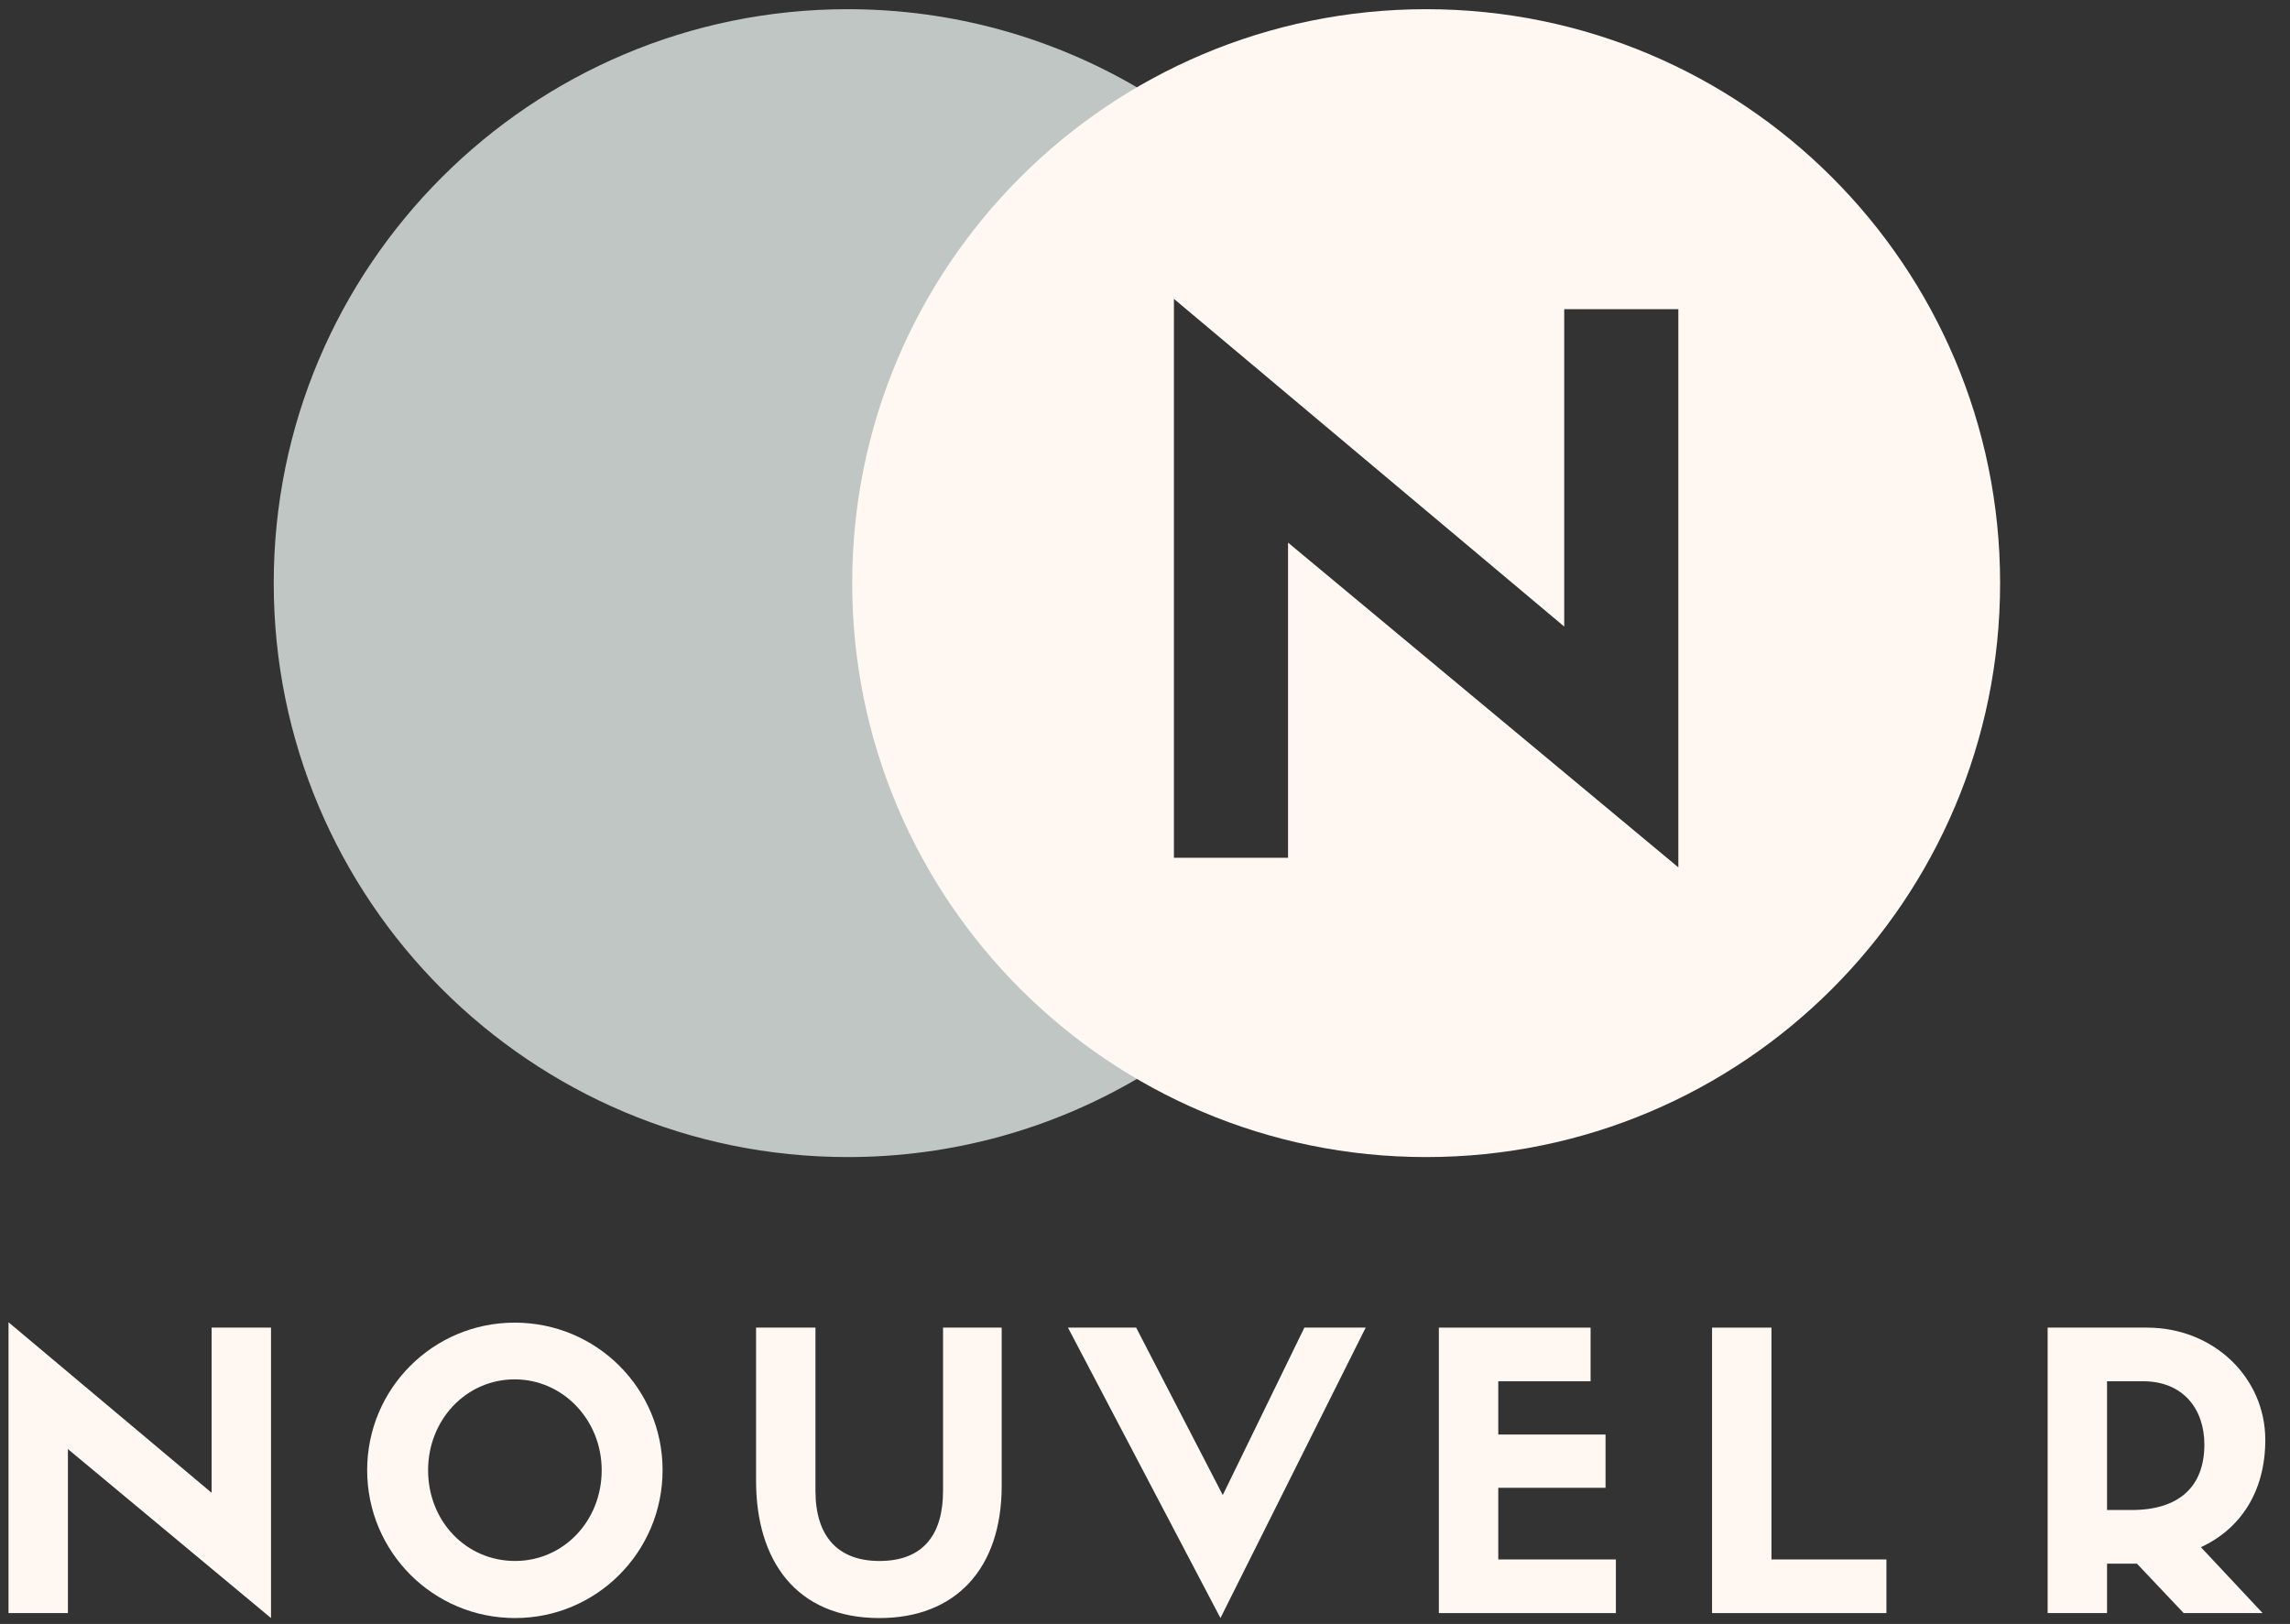
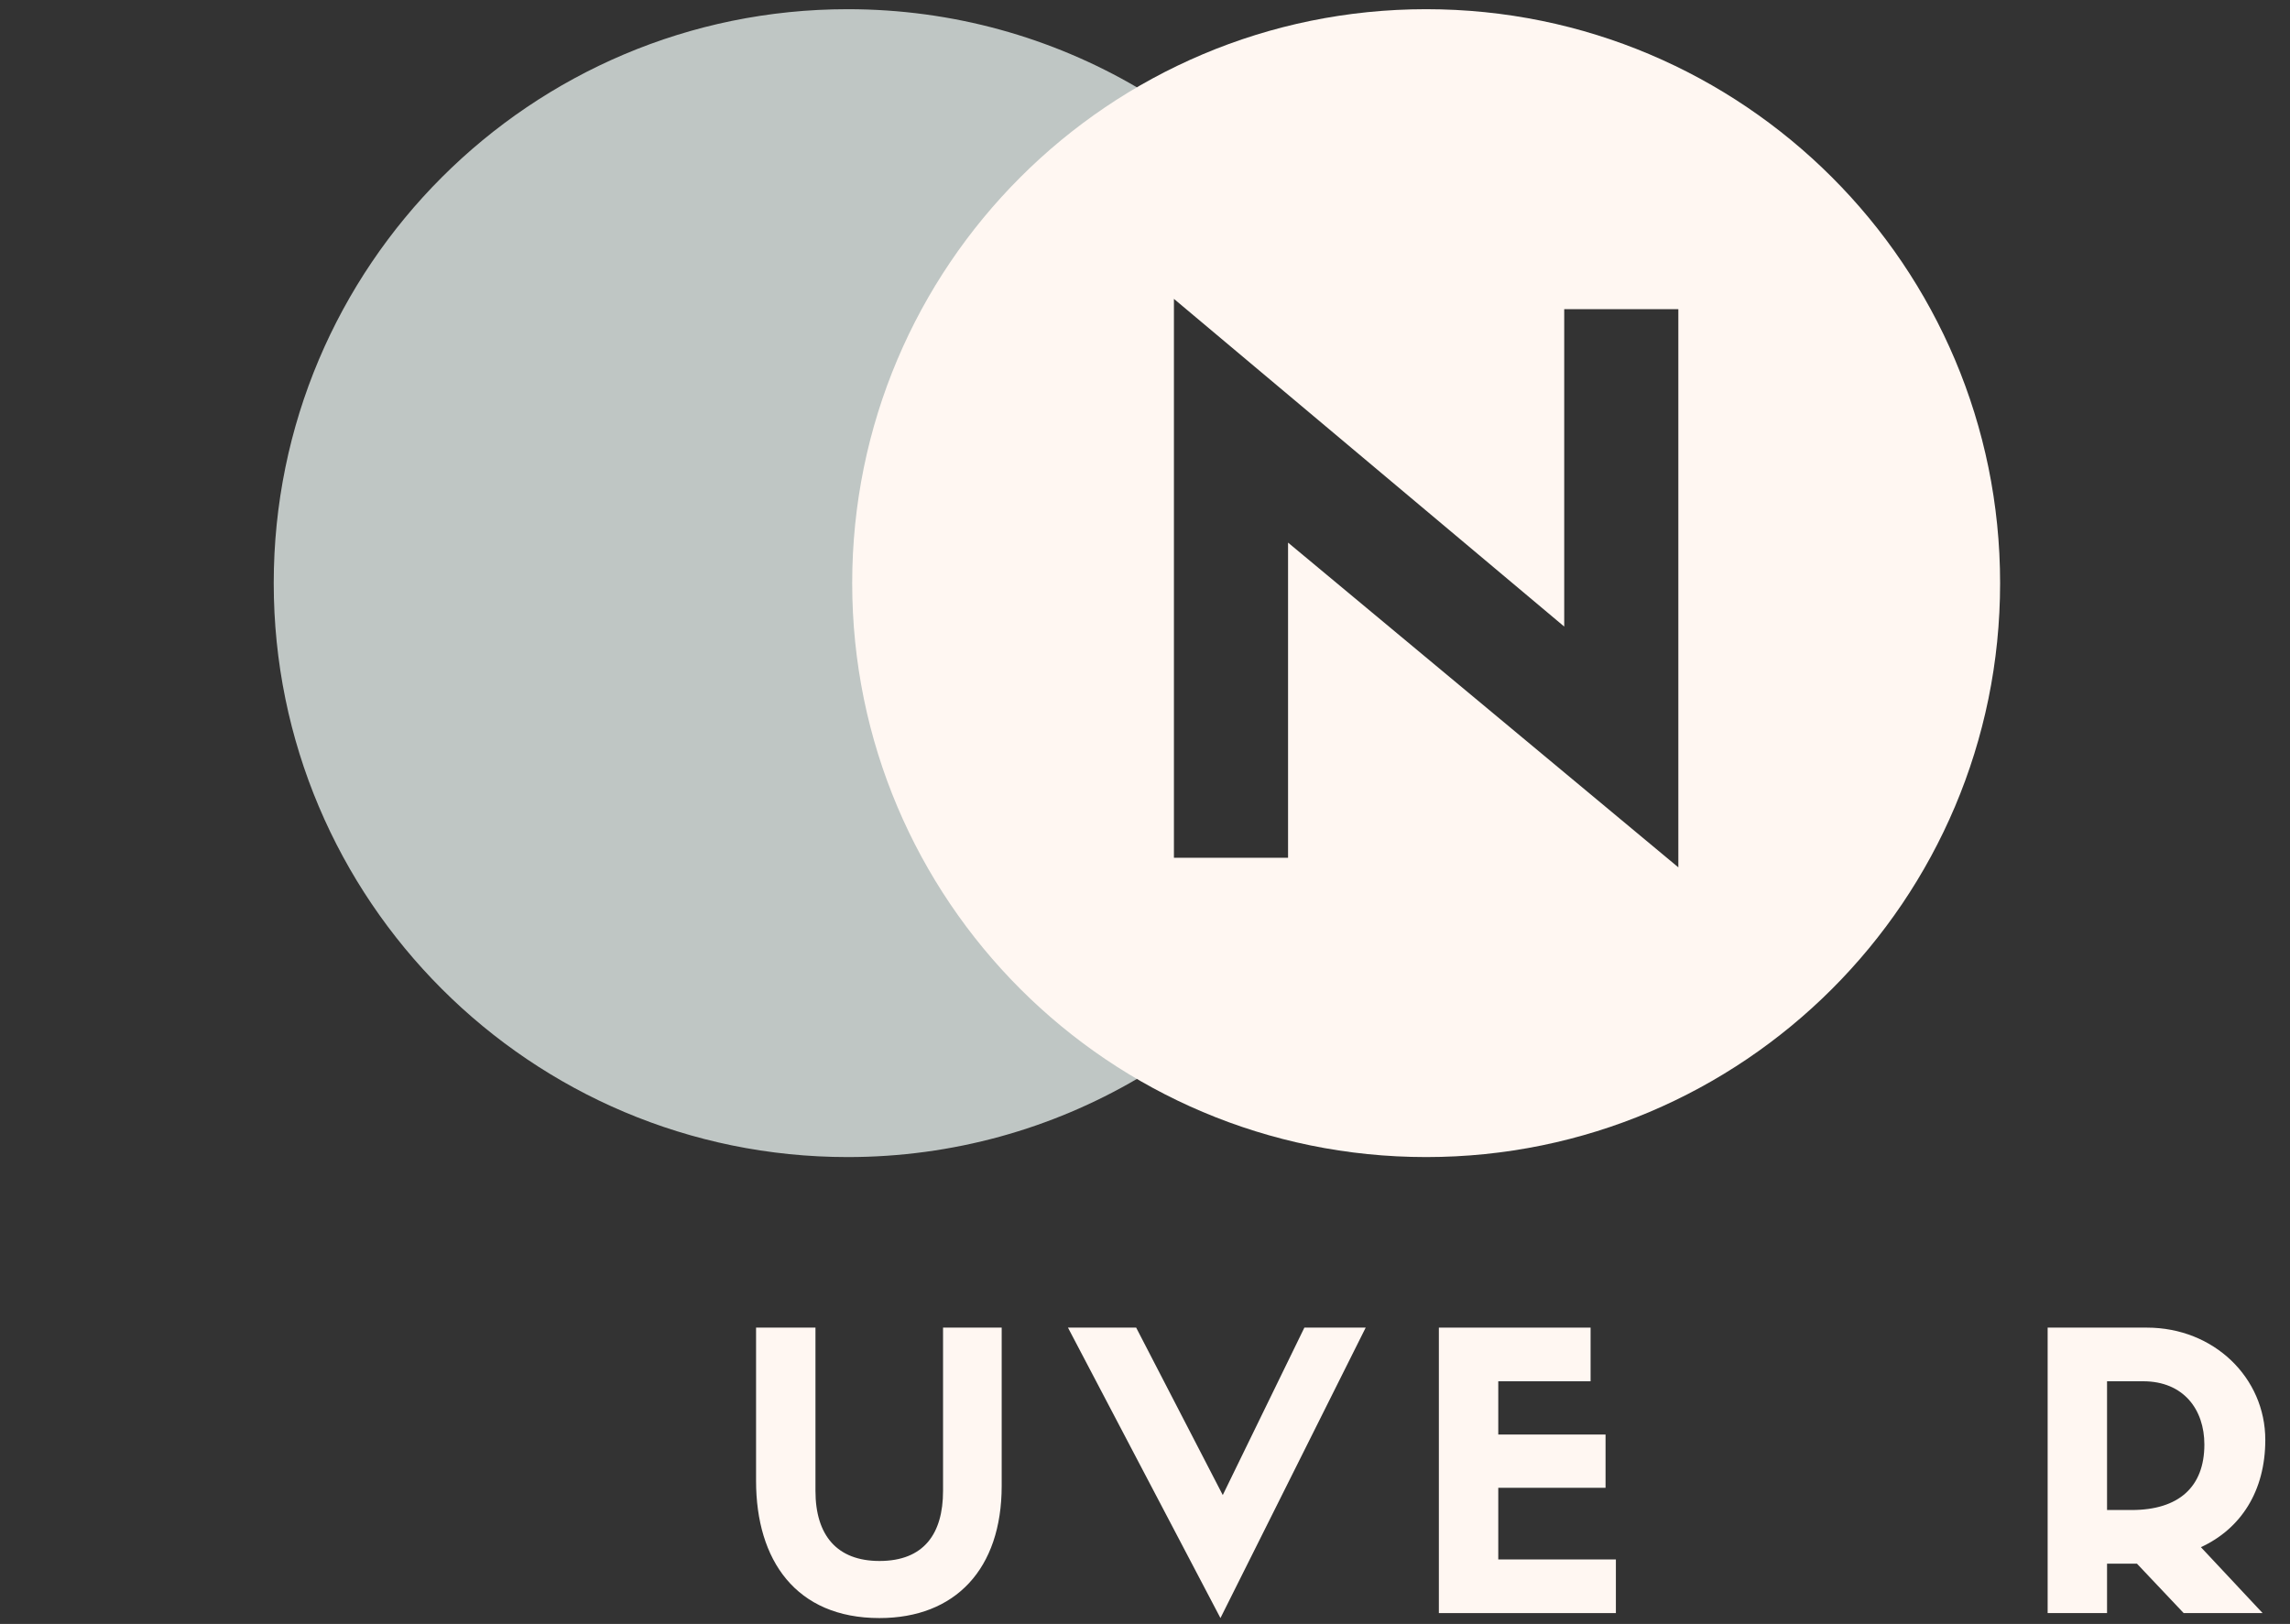
<svg xmlns="http://www.w3.org/2000/svg" width="196" height="139" viewBox="0 0 196 139" fill="none">
  <rect x="0" y="0" width="196" height="139" fill="#333333" stroke="none" />
-   <path d="M23.196 113.635H18.111V127.771L0.73 113.177V138.069H5.813V124.032L23.196 138.495V113.635Z" fill="#FFF7F2" />
-   <path fill-rule="evenodd" clip-rule="evenodd" d="M44.084 138.494C51.069 138.494 56.71 132.821 56.71 125.835C56.71 118.85 51.069 113.209 44.052 113.209C37.066 113.209 31.425 118.85 31.425 125.835C31.425 132.82 37.065 138.494 44.084 138.494ZM44.084 133.608C39.886 133.607 36.64 130.196 36.64 125.835C36.64 121.539 39.887 118.064 44.052 118.064C48.184 118.064 51.497 121.54 51.498 125.835C51.498 130.197 48.217 133.608 44.084 133.608Z" fill="#FFF7F2" />
  <path d="M75.271 138.495C81.764 138.495 85.734 134.296 85.734 127.18V113.635H80.715V127.607C80.715 131.28 79.075 133.609 75.271 133.609C71.665 133.608 69.795 131.444 69.795 127.607V113.635H64.711V126.753C64.711 133.542 68.122 138.495 75.271 138.495Z" fill="#FFF7F2" />
  <path d="M116.889 113.635H111.641L104.656 127.967L97.244 113.635H91.407L104.458 138.495L116.889 113.635Z" fill="#FFF7F2" />
  <path d="M138.303 133.478H128.236V127.345H137.418V122.786H128.236V118.228H136.138V113.635H123.152V138.069H138.303V133.478Z" fill="#FFF7F2" />
-   <path d="M161.458 133.478H151.618V113.635H146.534V138.069H161.458V133.478Z" fill="#FFF7F2" />
  <path fill-rule="evenodd" clip-rule="evenodd" d="M180.341 138.069V133.838H182.9L186.901 138.069H193.656L188.375 132.428C191.787 130.853 193.886 127.639 193.886 123.244C193.886 117.932 189.491 113.635 183.751 113.635H175.257V138.069H180.341ZM180.341 129.247V118.227H183.423C186.901 118.227 188.671 120.654 188.671 123.639C188.671 127.277 186.473 129.247 182.44 129.247H180.341Z" fill="#FFF7F2" />
  <path d="M72.553 0.787C81.581 0.787 90.039 3.224 97.309 7.474V92.348C90.039 96.598 81.581 99.037 72.553 99.037C45.422 99.037 23.428 77.043 23.428 49.912C23.428 22.781 45.422 0.787 72.553 0.787Z" fill="#BFC6C4" />
  <path d="M122.063 0.787C149.194 0.787 171.188 22.781 171.188 49.912C171.188 77.043 149.194 99.037 122.063 99.037C94.933 99.036 72.939 77.043 72.939 49.912C72.939 22.781 94.933 0.787 122.063 0.787ZM100.476 73.421H110.244V46.444L143.649 74.24V26.464H133.881V53.629L100.476 25.582V73.421Z" fill="#FFF7F2" />
</svg>